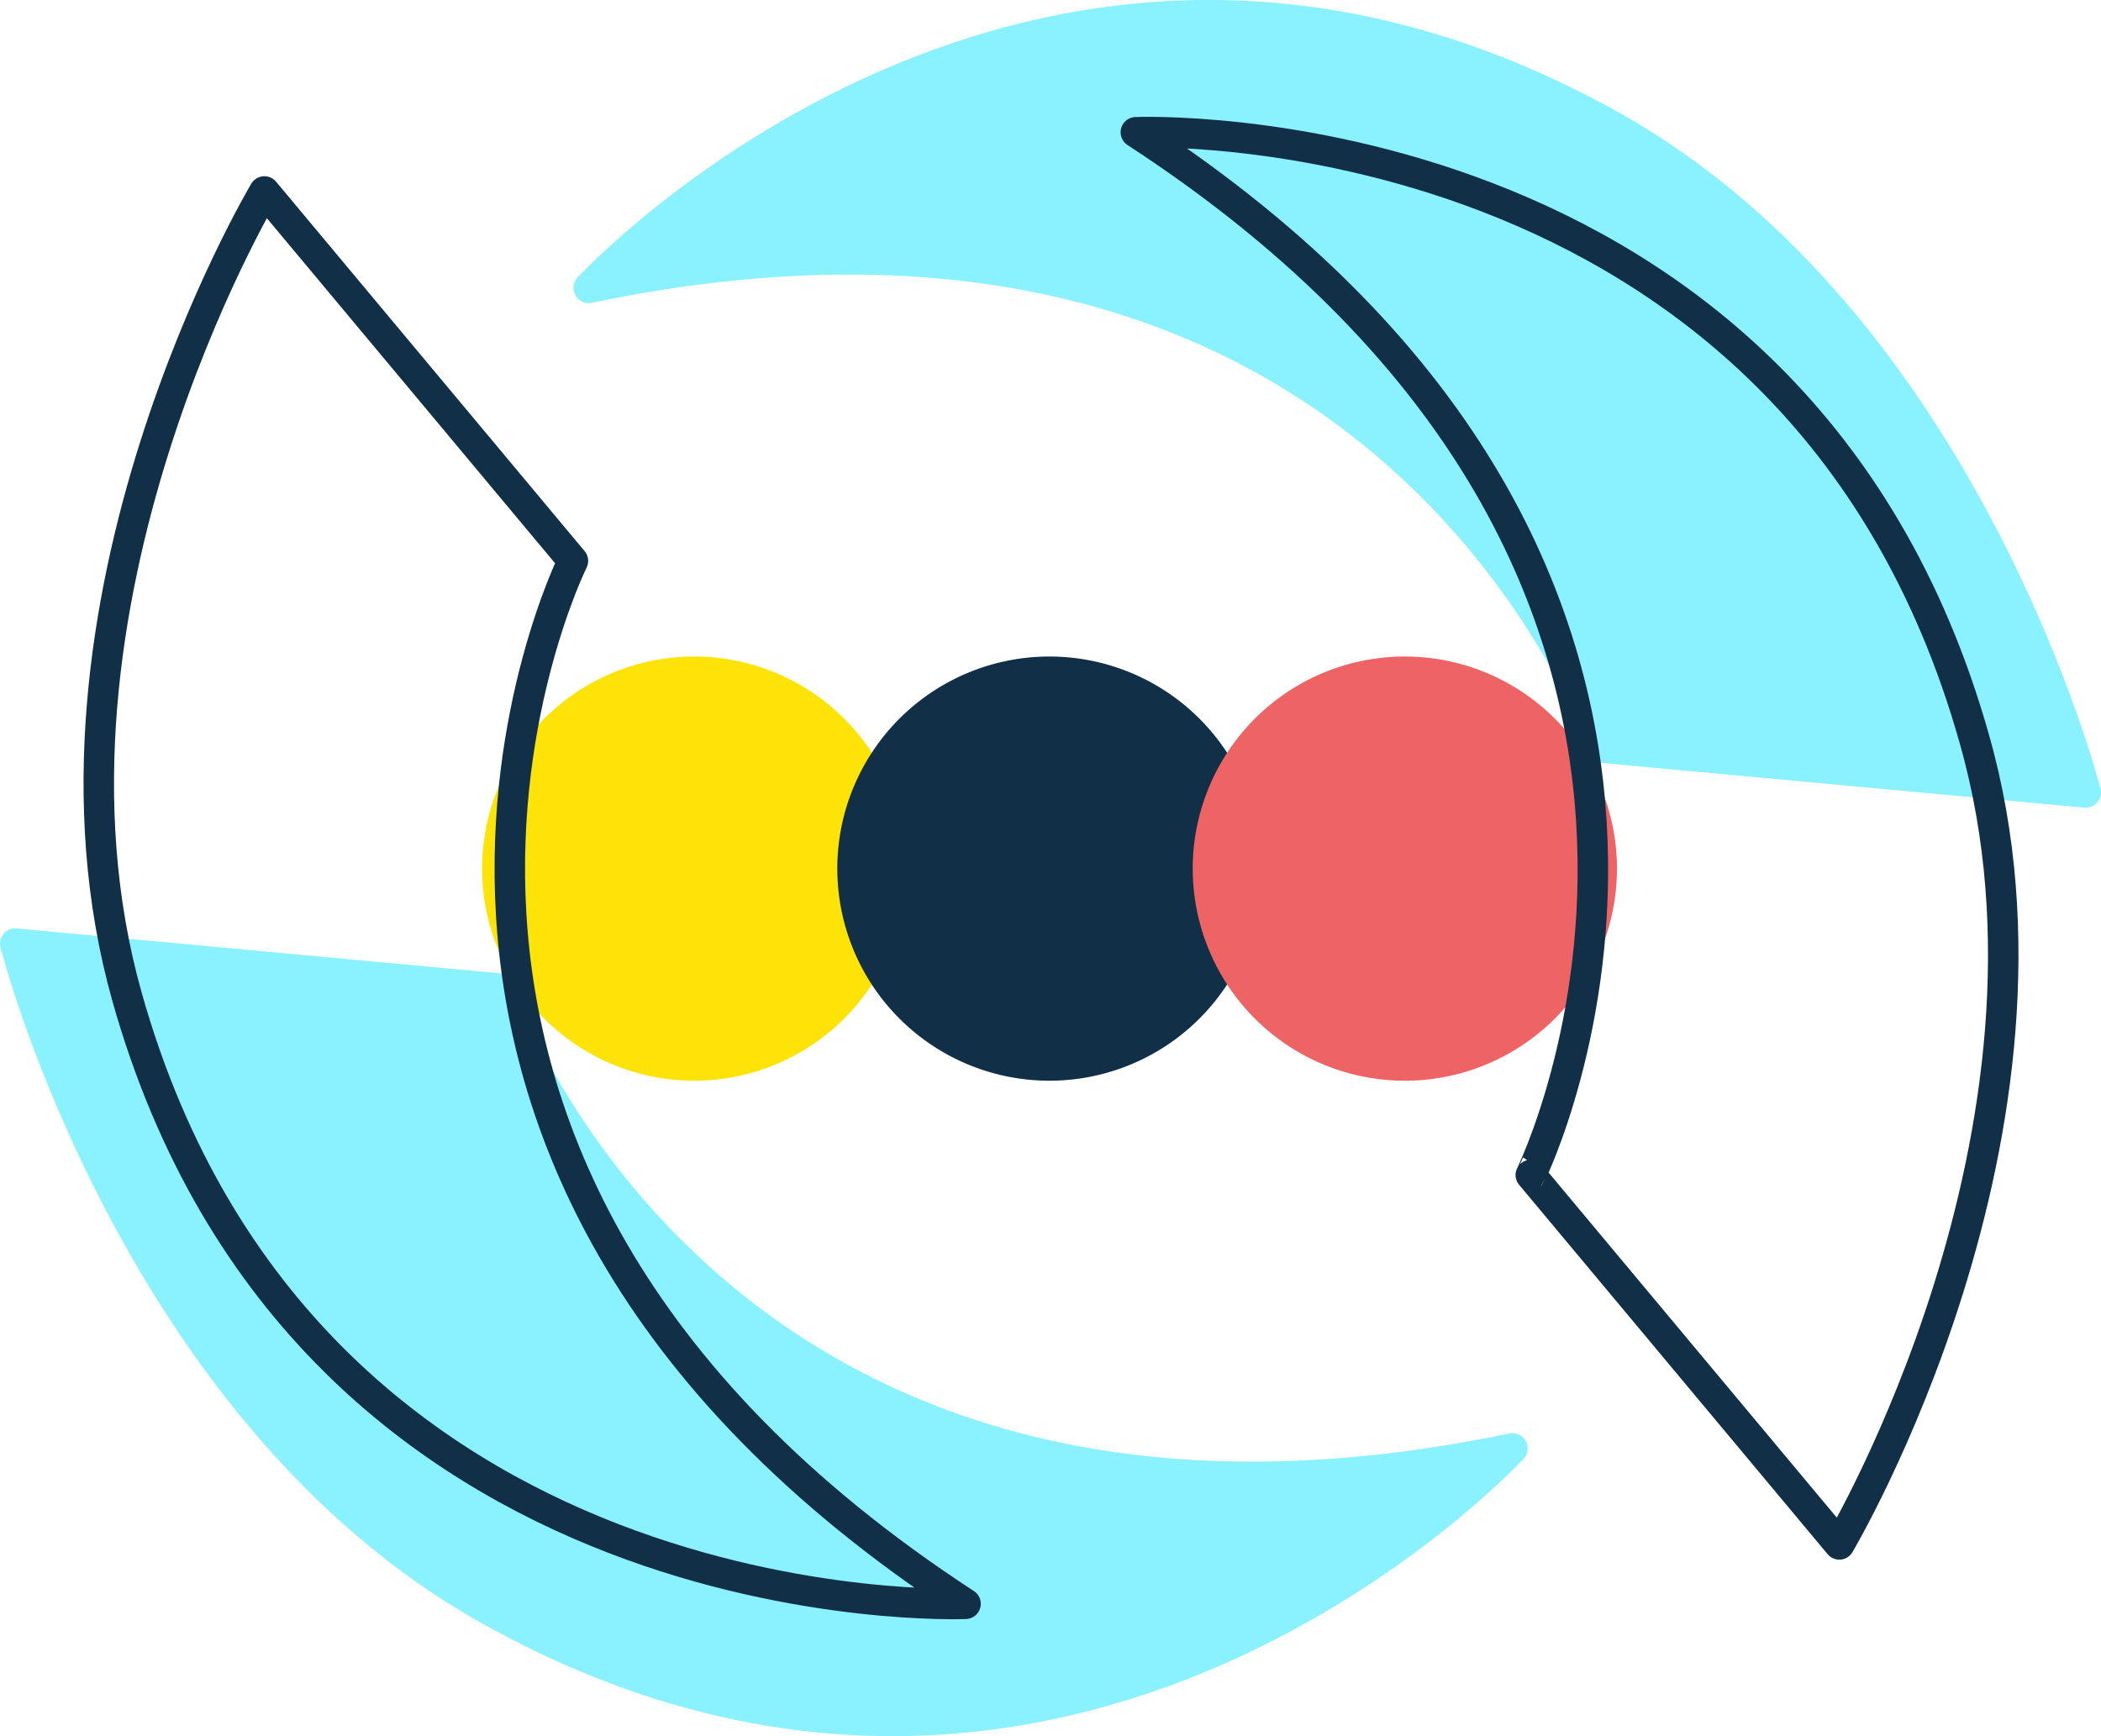
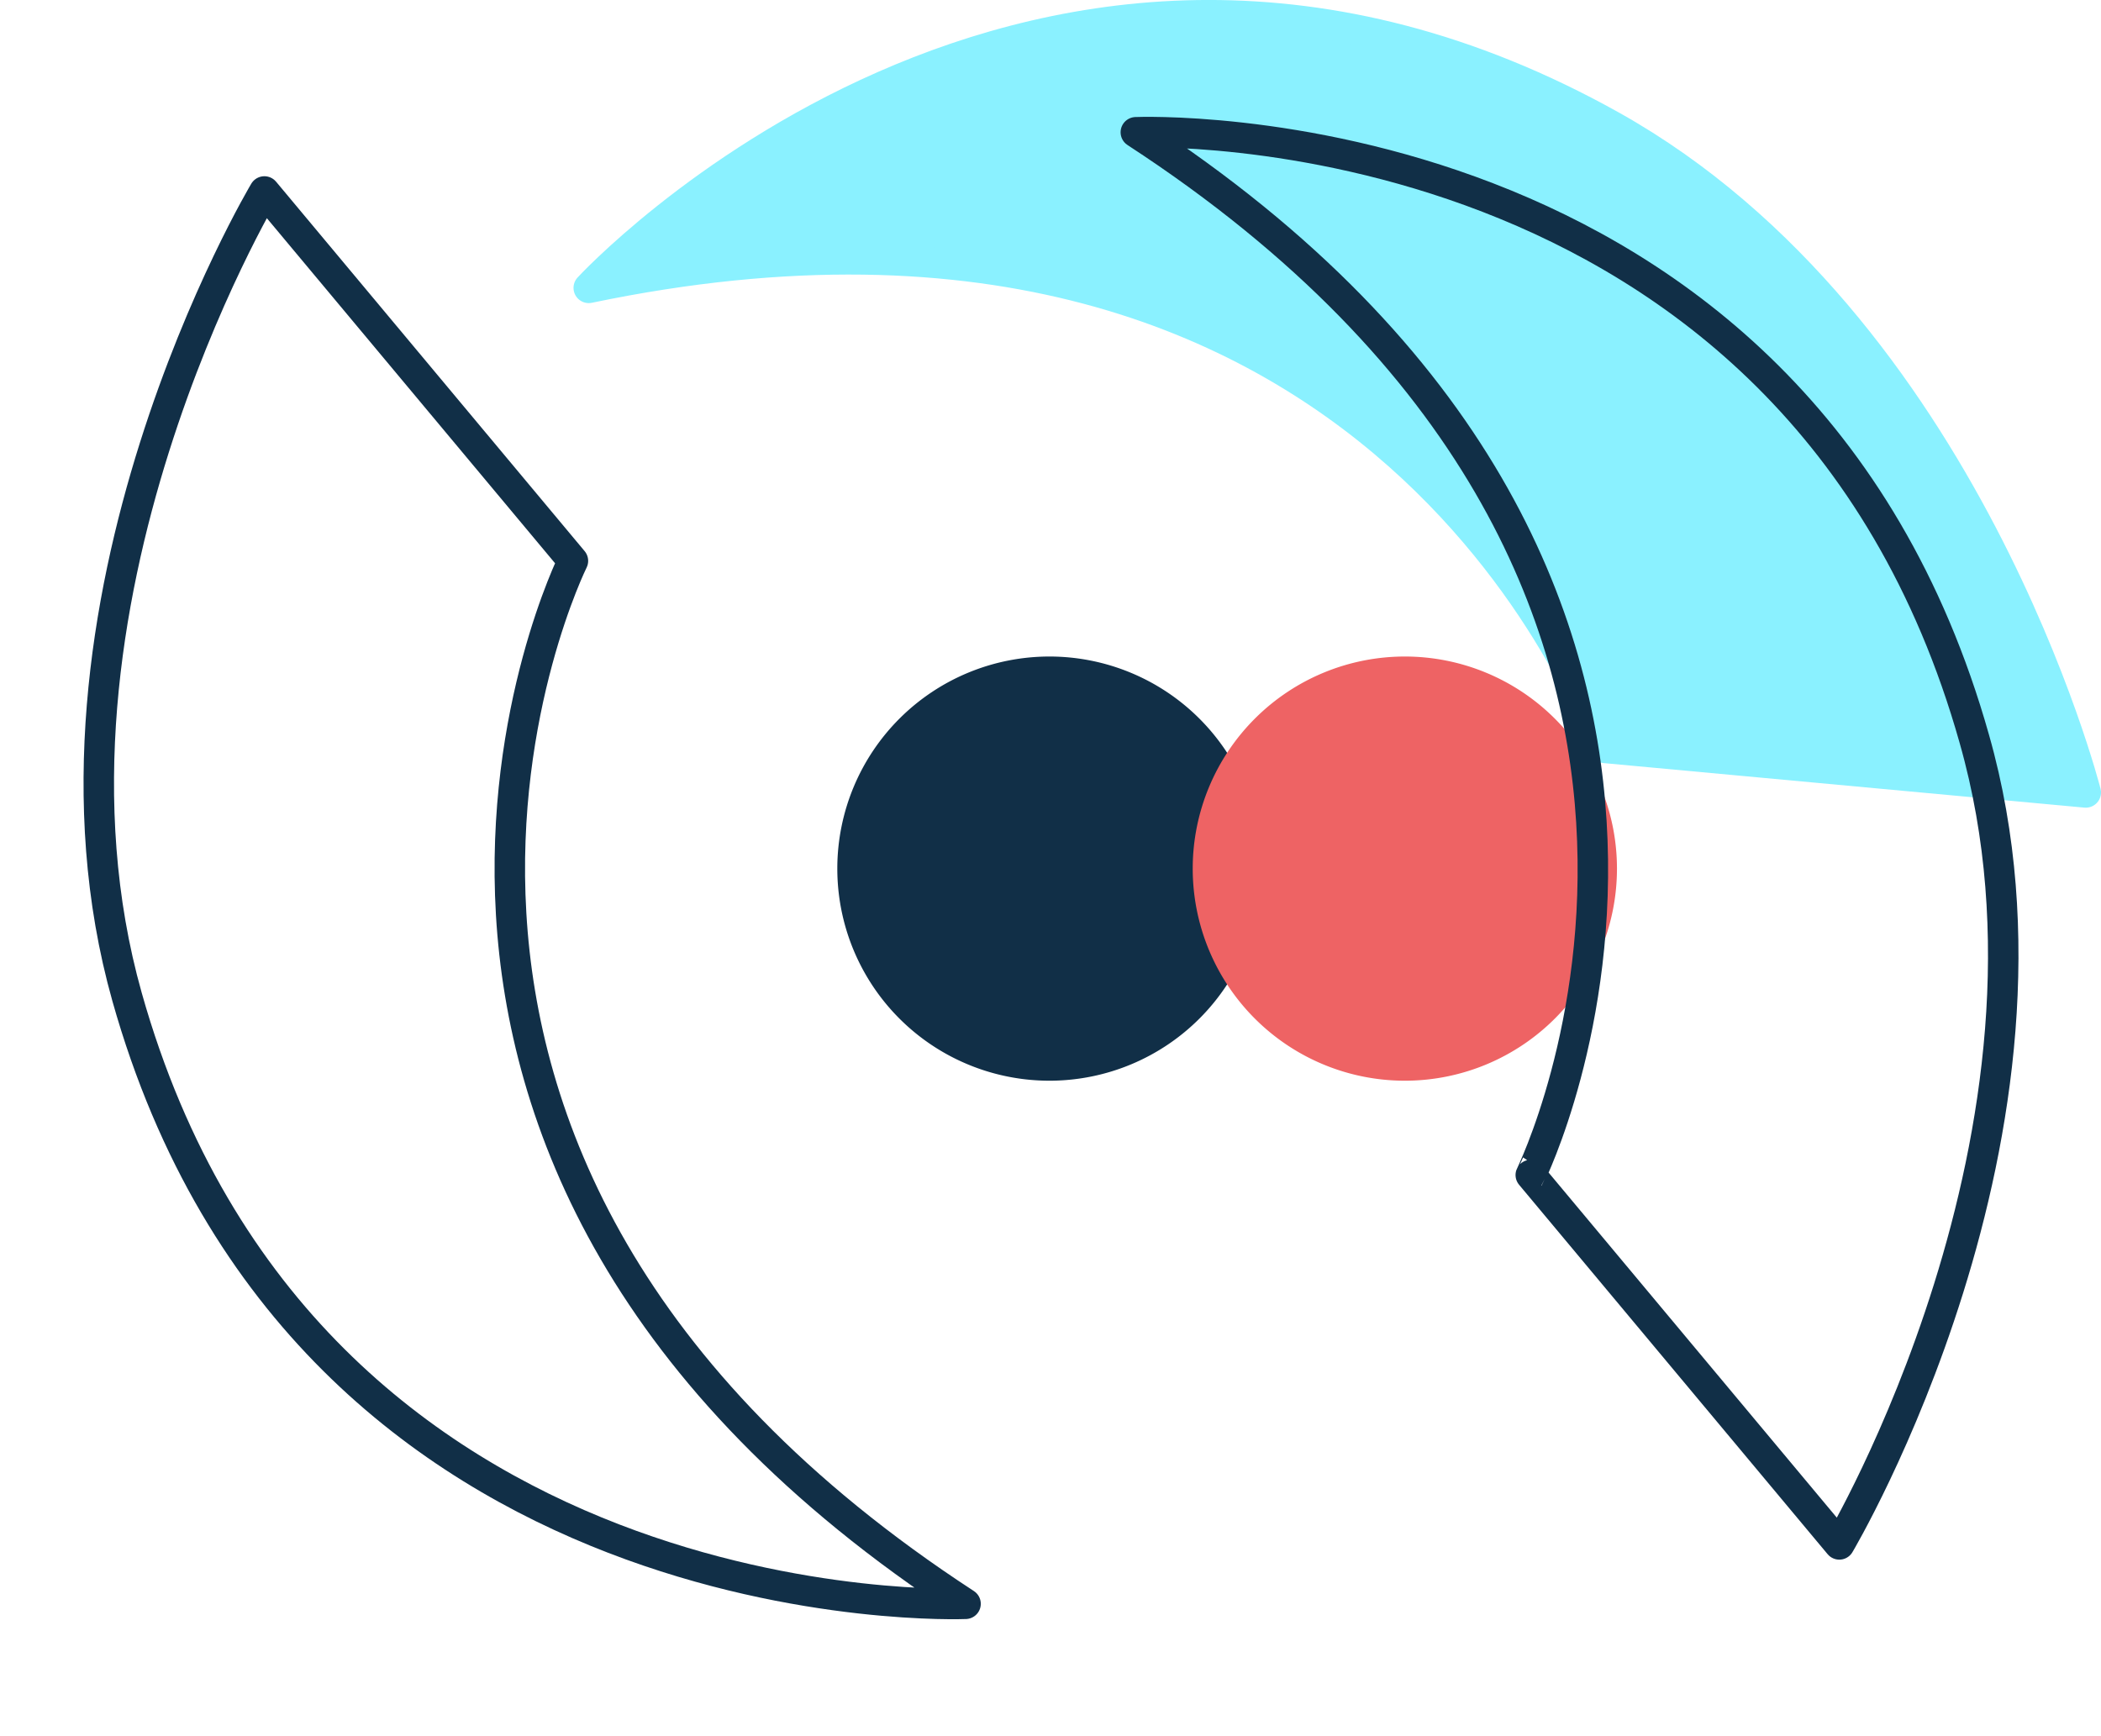
<svg xmlns="http://www.w3.org/2000/svg" viewBox="0 0 108.95 90.04">
  <defs>
    <style>.cls-1{fill:#fde307;}.cls-2{fill:#112f47;}.cls-3{fill:#ee6364;}.cls-4{fill:#8af1ff;stroke:#8af1ff;}.cls-4,.cls-5{stroke-linejoin:round;stroke-width:1.58px;}.cls-5{fill:none;stroke:#112f47;}</style>
  </defs>
  <g id="Layer_2" data-name="Layer 2">
    <g id="Layer_1-2" data-name="Layer 1">
-       <path class="cls-1" d="M36.05,56.05A11,11,0,1,0,25,45,11,11,0,0,0,36.05,56.05Z" />
+       <path class="cls-1" d="M36.05,56.05Z" />
      <path class="cls-2" d="M54.48,56.05A11,11,0,1,0,43.42,45,11,11,0,0,0,54.48,56.05Z" />
      <path class="cls-3" d="M72.91,56.05A11,11,0,1,0,61.85,45,11,11,0,0,0,72.91,56.05Z" />
      <path class="cls-4" d="M30.53,14.93S53.67-10.2,83.59,6.54C102,16.86,108.16,41.1,108.16,41.1L83.23,38.79S72.26,6.22,30.53,14.93Z" />
-       <path class="cls-4" d="M78.43,75.12S55.29,100.24,25.37,83.5C6.93,73.19.79,48.94.79,48.94l25,2.32S36.69,83.82,78.43,75.12Z" />
      <path class="cls-5" d="M58.9,6.86s34.2-1.45,43.48,31.46c5.78,20.3-7,41.78-7,41.78l-16-19.16S94.59,30.11,58.9,6.86Z" />
      <path class="cls-5" d="M50.07,83.18S15.87,84.64,6.59,51.71C.87,31.42,13.71,9.93,13.71,9.93l16,19.16S14.38,59.91,50.07,83.18Z" />
    </g>
  </g>
</svg>